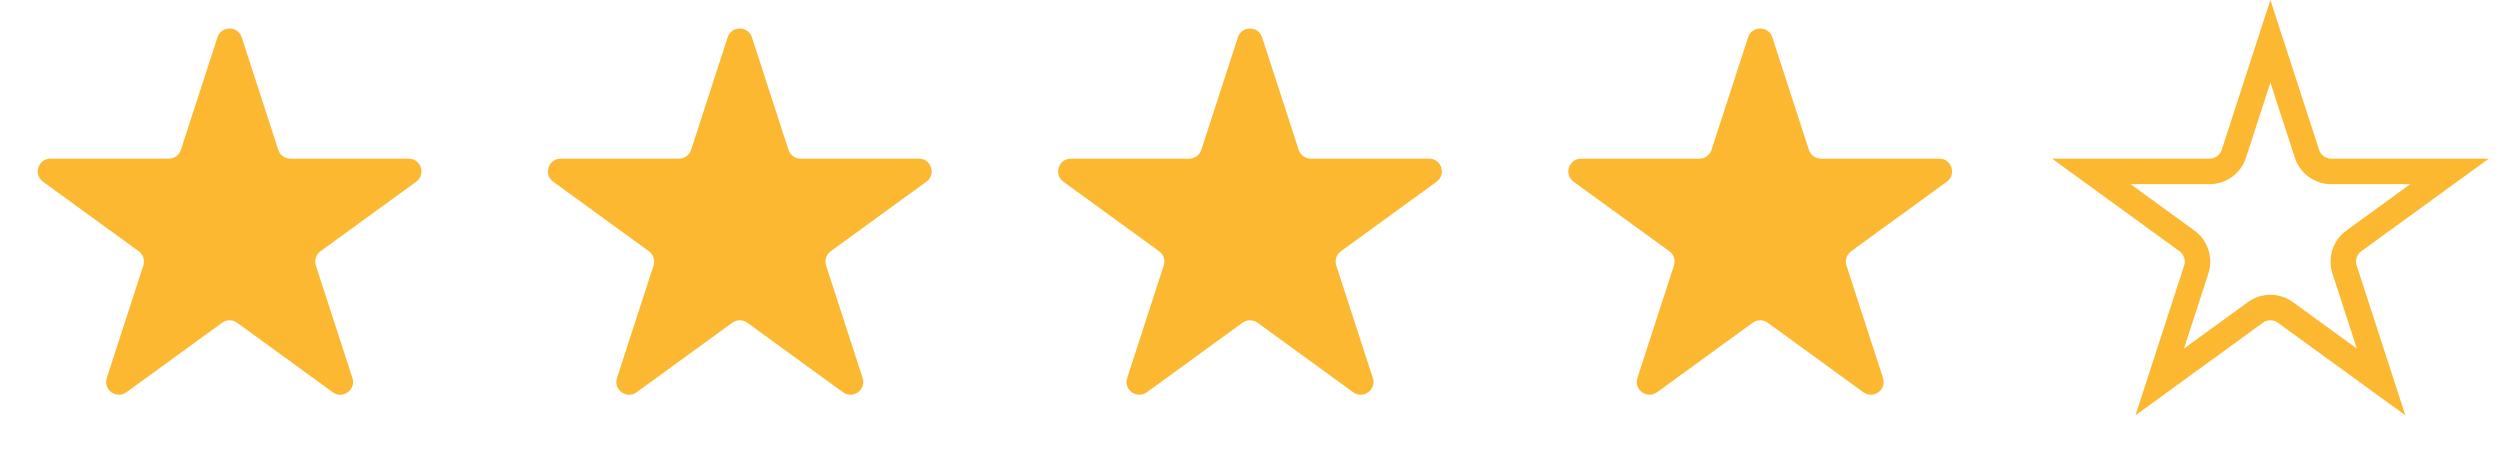
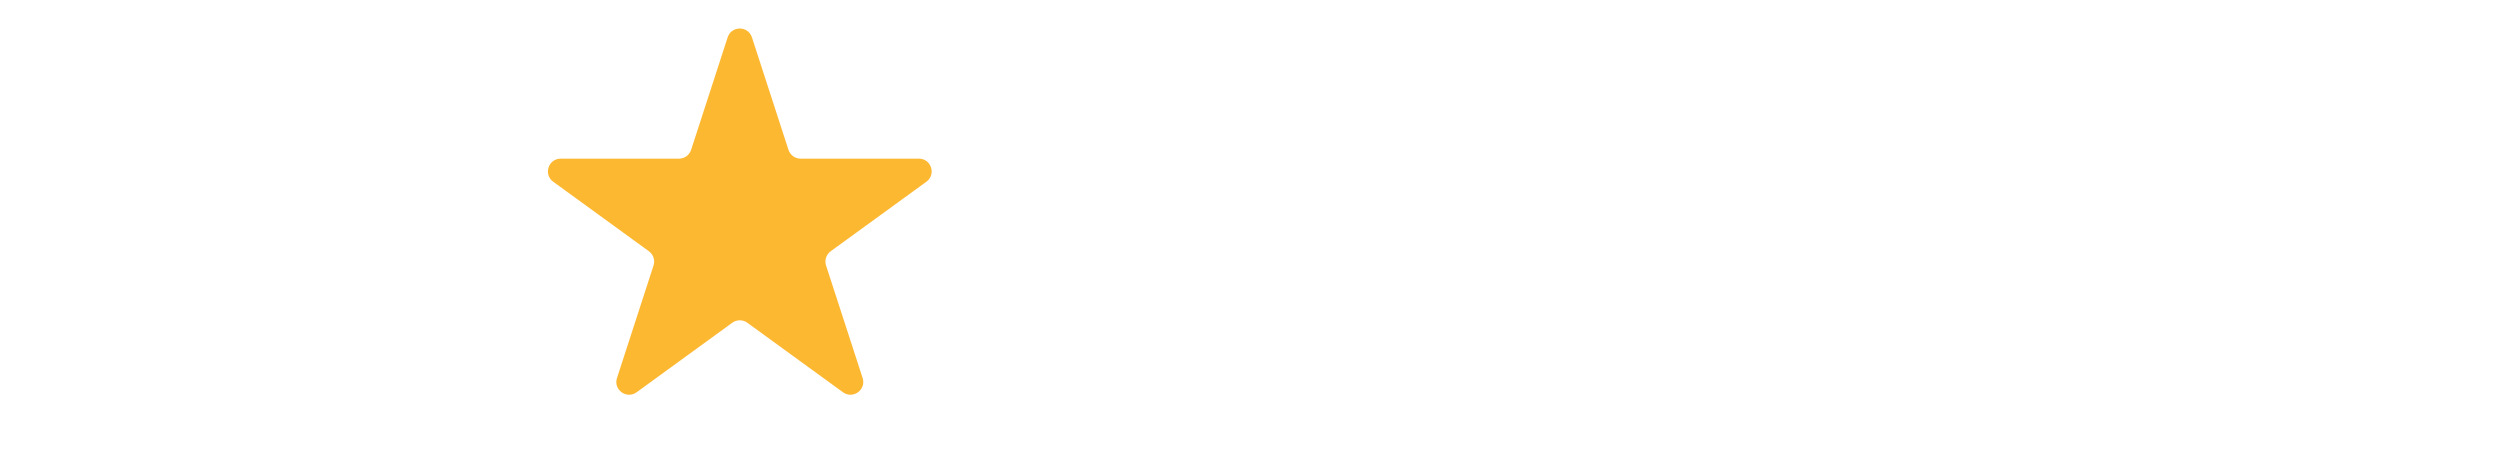
<svg xmlns="http://www.w3.org/2000/svg" width="98" height="18" viewBox="0 0 98 18" fill="none">
-   <path d="M8.524 1.464C8.674 1.003 9.326 1.003 9.476 1.464L10.908 5.873C10.975 6.079 11.167 6.219 11.384 6.219H16.021C16.505 6.219 16.706 6.839 16.315 7.123L12.563 9.849C12.388 9.976 12.315 10.202 12.382 10.408L13.815 14.818C13.964 15.278 13.437 15.661 13.045 15.377L9.294 12.651C9.119 12.524 8.881 12.524 8.706 12.651L4.955 15.377C4.563 15.661 4.036 15.278 4.185 14.818L5.618 10.408C5.685 10.202 5.612 9.976 5.437 9.849L1.685 7.123C1.294 6.839 1.495 6.219 1.979 6.219H6.616C6.833 6.219 7.025 6.079 7.092 5.873L8.524 1.464Z" fill="#FDB832" />
  <path d="M28.524 1.464C28.674 1.003 29.326 1.003 29.476 1.464L30.908 5.873C30.975 6.079 31.167 6.219 31.384 6.219H36.021C36.505 6.219 36.706 6.839 36.315 7.123L32.563 9.849C32.388 9.976 32.315 10.202 32.382 10.408L33.815 14.818C33.964 15.278 33.437 15.661 33.045 15.377L29.294 12.651C29.119 12.524 28.881 12.524 28.706 12.651L24.955 15.377C24.563 15.661 24.036 15.278 24.186 14.818L25.618 10.408C25.685 10.202 25.612 9.976 25.437 9.849L21.685 7.123C21.294 6.839 21.495 6.219 21.979 6.219H26.616C26.833 6.219 27.025 6.079 27.092 5.873L28.524 1.464Z" fill="#FDB832" />
-   <path d="M48.525 1.464C48.674 1.003 49.326 1.003 49.475 1.464L50.908 5.873C50.975 6.079 51.167 6.219 51.384 6.219H56.021C56.505 6.219 56.706 6.839 56.315 7.123L52.563 9.849C52.388 9.976 52.315 10.202 52.382 10.408L53.815 14.818C53.964 15.278 53.437 15.661 53.045 15.377L49.294 12.651C49.119 12.524 48.881 12.524 48.706 12.651L44.955 15.377C44.563 15.661 44.036 15.278 44.185 14.818L45.618 10.408C45.685 10.202 45.612 9.976 45.437 9.849L41.685 7.123C41.294 6.839 41.495 6.219 41.979 6.219H46.616C46.833 6.219 47.025 6.079 47.092 5.873L48.525 1.464Z" fill="#FDB832" />
-   <path d="M68.525 1.464C68.674 1.003 69.326 1.003 69.475 1.464L70.908 5.873C70.975 6.079 71.167 6.219 71.384 6.219H76.021C76.505 6.219 76.706 6.839 76.315 7.123L72.563 9.849C72.388 9.976 72.315 10.202 72.382 10.408L73.814 14.818C73.964 15.278 73.437 15.661 73.045 15.377L69.294 12.651C69.119 12.524 68.881 12.524 68.706 12.651L64.955 15.377C64.563 15.661 64.036 15.278 64.186 14.818L65.618 10.408C65.685 10.202 65.612 9.976 65.437 9.849L61.685 7.123C61.294 6.839 61.495 6.219 61.979 6.219H66.616C66.833 6.219 67.025 6.079 67.092 5.873L68.525 1.464Z" fill="#FDB832" />
-   <path d="M89 1.618L90.433 6.028C90.567 6.44 90.951 6.719 91.384 6.719H96.021L92.269 9.444C91.919 9.699 91.772 10.15 91.906 10.562L93.339 14.972L89.588 12.247C89.237 11.992 88.763 11.992 88.412 12.247L84.661 14.972L86.094 10.562C86.228 10.15 86.081 9.699 85.731 9.444L81.979 6.719H86.616C87.049 6.719 87.433 6.44 87.567 6.028L89 1.618Z" stroke="#FDB832" />
</svg>